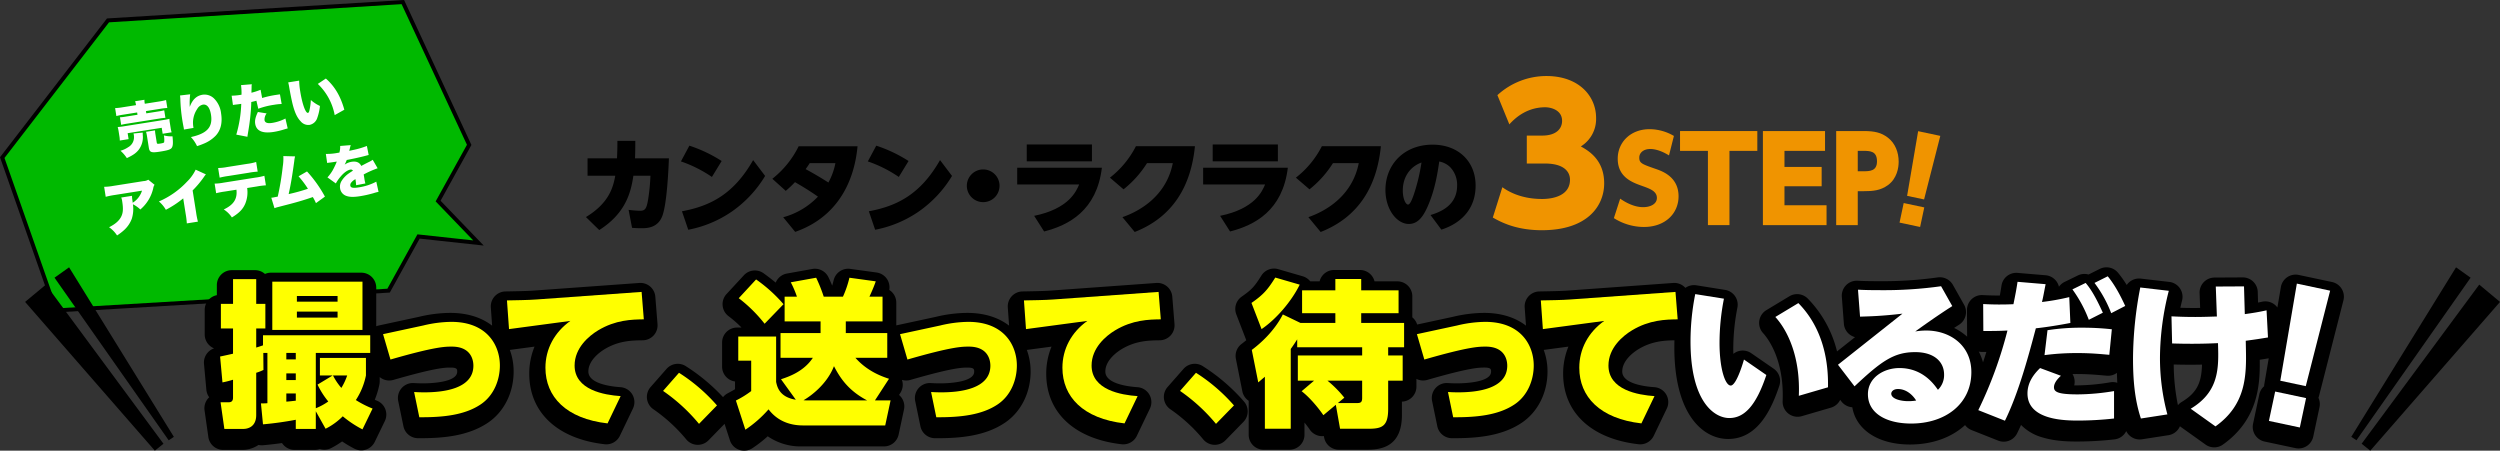
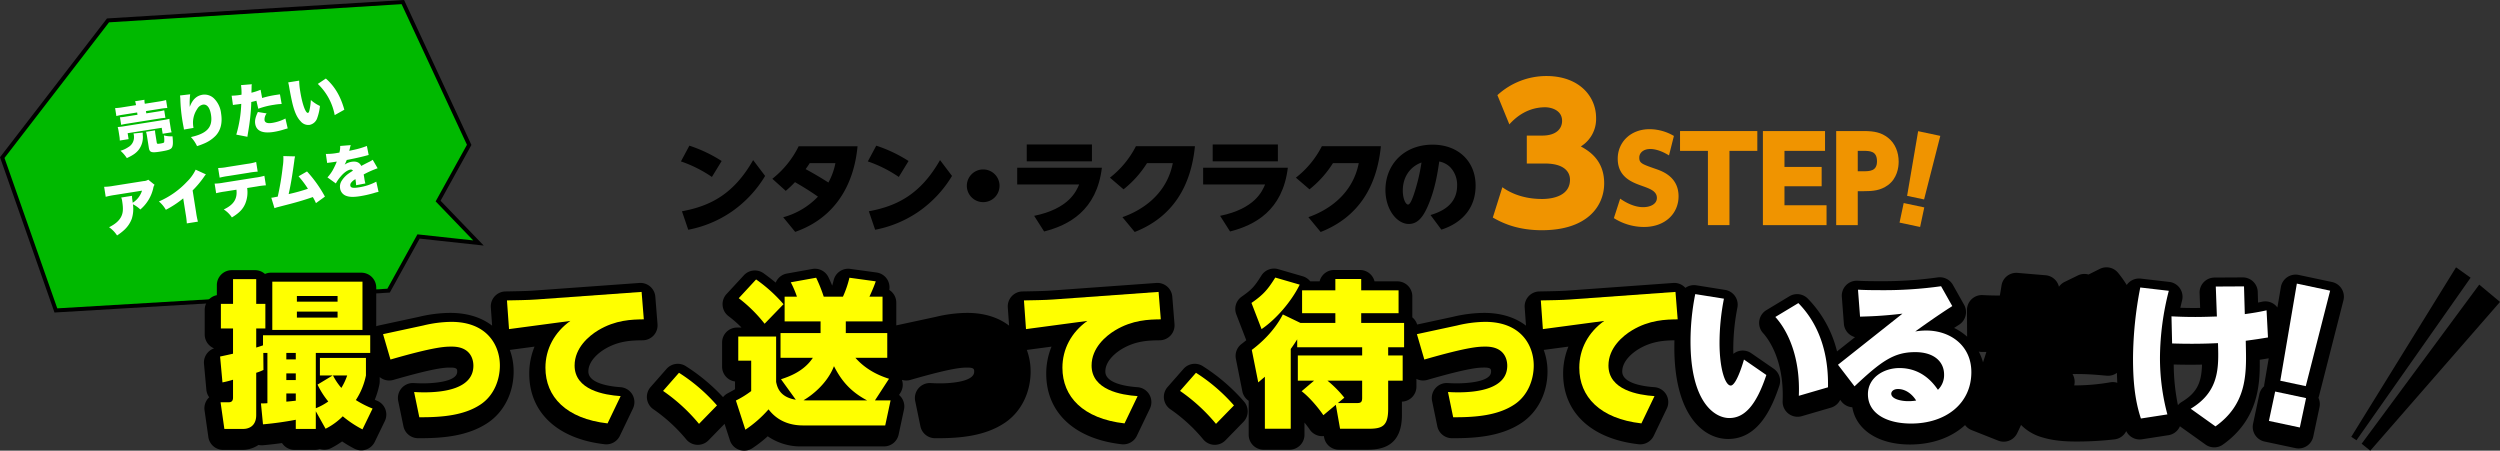
<svg xmlns="http://www.w3.org/2000/svg" width="1252.582" height="225.796" viewBox="0 0 1252.582 225.796">
  <rect x="0" y="0" width="1252.582" height="225.796" fill="#333333" stroke="none" />
  <g id="グループ_29811" data-name="グループ 29811" transform="translate(-87.418 -3045.937)">
    <g id="パス_47807" data-name="パス 47807" transform="translate(4591.42 -12108.063)" fill="#00b900">
      <path d="M -4476.003 15309.54 L -4502.878 15232.961 L -4449.892 15164.218 L -4302.166 15155.039 L -4268.923 15226.586 L -4284.135 15254.097 L -4284.493 15254.743 L -4283.98 15255.274 L -4264.264 15275.746 L -4293.64 15272.555 L -4294.301 15272.482 L -4294.623 15273.065 L -4309.306 15299.619 L -4476.003 15309.54 Z" stroke="none" />
      <path d="M -4475.31 15308.497 L -4309.915 15298.654 L -4294.854 15271.417 L -4266.896 15274.454 L -4285.725 15254.905 L -4285.011 15253.613 L -4270.044 15226.546 L -4302.785 15156.08 L -4449.377 15165.188 L -4501.755 15233.142 L -4475.31 15308.497 M -4476.697 15310.583 L -4504.001 15232.78 L -4450.407 15163.248 L -4301.546 15153.999 L -4267.802 15226.625 L -4283.26 15254.581 L -4261.631 15277.038 L -4293.748 15273.549 L -4308.697 15300.585 L -4476.697 15310.583 Z" stroke="none" fill="#000" />
    </g>
    <path id="パス_47806" data-name="パス 47806" d="M-45.82-22.649h-6.815a29.675,29.675,0,0,1-3.741-.174v4.031a30.225,30.225,0,0,1,3.625-.145h6.931v1.16h-6.032a23.847,23.847,0,0,1-2.842-.116v3.828a24.8,24.8,0,0,1,2.842-.116h16.733a24.4,24.4,0,0,1,2.871.116v-3.828a24.085,24.085,0,0,1-2.871.116h-6.235v-1.16h7.221a29.691,29.691,0,0,1,3.6.145v-4.031a29.151,29.151,0,0,1-3.712.174h-7.1v-.145a7.821,7.821,0,0,1,.145-1.856h-4.756a8.277,8.277,0,0,1,.145,1.856Zm-6.322,16.24V-9.425h17.284v3.016h4.553a12.917,12.917,0,0,1-.145-2.233v-2.494a13.96,13.96,0,0,1,.116-2.117c-1.044.087-1.769.116-3.364.116H-53.3a31.7,31.7,0,0,1-3.277-.116,17.235,17.235,0,0,1,.116,2.262v2.407a13.261,13.261,0,0,1-.145,2.175Zm2.871-2.407a7.111,7.111,0,0,1,.058.783,7.477,7.477,0,0,1-.29,1.914,5.655,5.655,0,0,1-3.509,3.683,12.875,12.875,0,0,1-4.06,1.131,17.808,17.808,0,0,1,2.581,4.147c3.19-.928,4.785-1.682,6.322-3.016A10.394,10.394,0,0,0-44.805-7.25c.087-.812.116-.928.174-1.3Zm10.788,2.407a15.369,15.369,0,0,1,.116-2.262H-42.92A18.813,18.813,0,0,1-42.8-6.177v5.6c0,2.378.841,2.813,5.249,2.813,4.031,0,5.394-.232,6.09-.986.754-.812,1.073-2.2,1.276-5.6a15.049,15.049,0,0,1-4.2-1.131,11.425,11.425,0,0,1-.377,3.335c-.174.319-.667.406-1.972.406-1.537,0-1.74-.087-1.74-.783Zm15.2-17.574v.232a14.331,14.331,0,0,1-.116,1.595,83.66,83.66,0,0,0-.667,10.585c0,.812.029,2.552.087,3.683v.58a3.353,3.353,0,0,1-.029.493l4.872-.058a14.924,14.924,0,0,1,.116-2.378A12.3,12.3,0,0,1-15.8-15.979a4.264,4.264,0,0,1,3.132-1.682c2.059,0,3.219,2,3.219,5.626,0,6.264-3.364,8.99-11.687,9.483a17.185,17.185,0,0,1,2.32,4.959A29.8,29.8,0,0,0-15.4,1.74,17.448,17.448,0,0,0-8.787-1.276Q-4.35-4.756-4.35-11.89a12.426,12.426,0,0,0-2.407-8.062,6.852,6.852,0,0,0-5.249-2.639c-3.1,0-5.452,1.624-7.337,5.017a38.885,38.885,0,0,1,1.189-6.206ZM17.052-20.5a32.765,32.765,0,0,1-4.756.754c.261-1.479.435-2.32.464-2.494a9.168,9.168,0,0,1,.377-1.682l-5.423-.406v.435a27.969,27.969,0,0,1-.493,4.35H6.67a30.181,30.181,0,0,1-4.408-.29l-.087,4.727a5.844,5.844,0,0,1,.667-.029h.29c1.247.058,1.856.087,2.784.087H6.38A61.932,61.932,0,0,1,1.508-.2L6.844,1.74c.2-.7.2-.7.667-2.088C8.758-4.089,8.932-4.727,9.657-7.279c.812-3.016,1.334-5.162,1.827-7.888.9-.058,1.247-.087,2.639-.232l.29,4.118a38.922,38.922,0,0,1,8.149-.725,26.134,26.134,0,0,1,3.8.2l-.087-4.9c-.609-.029-1.218-.029-1.421-.029a49.3,49.3,0,0,0-7.685.435ZM13.978-9.715c-1.6,2.32-2.262,3.944-2.262,5.626q0,5.481,8.526,5.481A35.521,35.521,0,0,0,25.9.928c.7-.087.957-.116,1.537-.174l-.348-5.075A21.823,21.823,0,0,1,20.242-3.19c-2.436,0-3.625-.638-3.625-1.972a5.131,5.131,0,0,1,1.566-3.161ZM31.291-21.982a20.354,20.354,0,0,1,.116,2.059c.058,4.031.174,6.467.319,8.5.377,4.611,1.16,7.511,2.668,9.657A4.968,4.968,0,0,0,38.541.725a5.1,5.1,0,0,0,4.408-2.958,24.479,24.479,0,0,0,2.2-5.6,18.346,18.346,0,0,1-4.031-3.654,29.462,29.462,0,0,1-1.508,5.017c-.29.754-.609,1.131-.928,1.131-1.218,0-2.146-4.9-2.146-11.4a36.17,36.17,0,0,1,.319-5.249ZM45.82-18.908A28.859,28.859,0,0,1,51.736-2.146L56.927-4.06c-.812-7.018-2.929-12.325-6.7-16.878ZM-45.588,15.206a4.858,4.858,0,0,1-2.494.319h-15.2a27.605,27.605,0,0,1-4.7-.261v5.075a38.687,38.687,0,0,1,4.611-.2h13.833a10.978,10.978,0,0,1-4.872,4.93,3.755,3.755,0,0,0-.667.348c0-.29.029-.986.029-1.015a15.559,15.559,0,0,1,.145-2.494h-5.452a7.878,7.878,0,0,1,.174,2c0,3.857-.493,5.916-1.885,7.714-1.363,1.74-3.451,3.016-6.641,4.031a14.6,14.6,0,0,1,3.306,4.7,26.42,26.42,0,0,0,4.089-2.233,14.445,14.445,0,0,0,4.524-4.9A16.363,16.363,0,0,0-55.1,26.168a15.224,15.224,0,0,1,3.248,3.161,19.615,19.615,0,0,0,8.091-9.6,3.741,3.741,0,0,1,.9-1.508Zm24.244-1.247a21.279,21.279,0,0,1-5.278,5.307,42.019,42.019,0,0,1-15.4,7.54,15.571,15.571,0,0,1,2.784,4.669,49.362,49.362,0,0,0,9.483-4.292v8a39.4,39.4,0,0,1-.174,4.669H-24.3a41.446,41.446,0,0,1-.174-4.7V23.993a48.61,48.61,0,0,0,6.7-5.829,10.378,10.378,0,0,1,1.131-1.073Zm29,13.108a38.482,38.482,0,0,1,4.524.145V22.369a29.617,29.617,0,0,1-4.611.2H-8.584a24.47,24.47,0,0,1-4.466-.232v4.872a38.9,38.9,0,0,1,4.379-.145h5.945c-.232,4.64-2.523,7.221-7.83,8.787a13.4,13.4,0,0,1,3.393,4.582c4-1.624,6.177-3.277,7.772-5.887A14.93,14.93,0,0,0,2.7,27.067Zm-17.748-7.279a37.584,37.584,0,0,1,4.408-.145H4.64a36.193,36.193,0,0,1,4.553.145v-4.9a24.982,24.982,0,0,1-4.64.232H-5.6a24.461,24.461,0,0,1-4.495-.232ZM23.113,14.1A25.757,25.757,0,0,1,21.982,19.3a133.241,133.241,0,0,1-4.814,14.413,5.371,5.371,0,0,1-.725.029l-.9.029c-.319.029-.551.029-.725.029-.145,0-.377,0-.928-.029l.754,5.423a15.222,15.222,0,0,1,1.6-.261l6.641-.638c4.5-.464,7.453-.87,11.6-1.6a22.117,22.117,0,0,1,1.073,3.248l4.959-2.523a62.506,62.506,0,0,0-6.9-13.862L29.058,25.3a47.815,47.815,0,0,1,3.654,6.9,88.916,88.916,0,0,1-9.947,1.131c1.885-4.814,3.132-8.5,5.394-16.008a11.555,11.555,0,0,1,.754-2.146Zm21.141,6.844h.435c.406,0,.609,0,1.015.029,1.247.029,1.247.029,2.494.029h.928c-.116.2-.116.2-.551.928-.435.7-1.595,2.378-2.233,3.161a19.912,19.912,0,0,1-3.074,3.016l3.683,3.654a18.423,18.423,0,0,1,2.784-2.929c2.03-1.769,4.031-2.784,5.51-2.784a1.2,1.2,0,0,1,1.16.725c-1.16.522-1.45.638-2.146.986a12.774,12.774,0,0,0-4.176,3.1,5.4,5.4,0,0,0-1.421,3.654,4.662,4.662,0,0,0,2.291,4.118c1.566.928,3.625,1.334,6.9,1.334a57.233,57.233,0,0,0,6.989-.435,18.732,18.732,0,0,1,2.581-.261l-.319-5.22a27.466,27.466,0,0,1-9.28,1.45c-2.813,0-3.886-.435-3.886-1.537a2,2,0,0,1,.754-1.479,6.582,6.582,0,0,1,2.03-1.218l.261-.116a23.8,23.8,0,0,1-.145,3.074l4.727-.145a17.992,17.992,0,0,1-.116-2.494c0-1.276,0-1.305-.029-2.088a47.964,47.964,0,0,1,7.4-1.972l-1.769-4.582a12.161,12.161,0,0,1-2.32.87c-.928.29-1.711.551-1.8.58-1.537.522-1.537.522-2.03.7-.58-1.885-2.03-2.813-4.437-2.813a8.557,8.557,0,0,0-3.683.87,15.711,15.711,0,0,0,1.392-2.146c2.958-.087,6.583-.29,8.642-.493q1.262-.13,2.61-.261l-.174-4.611a42.506,42.506,0,0,1-7.337.928c-1.479.087-1.479.087-1.769.116.029-.058.2-.522.58-1.363a8.429,8.429,0,0,1,.609-1.363l-5.307-.406a10.5,10.5,0,0,1-.9,3.219h-.812a28.211,28.211,0,0,1-6-.406Z" transform="translate(204.348 3113.824) rotate(-9)" fill="#fff" />
    <g id="グループ_24348" data-name="グループ 24348" transform="translate(-497.92 5135.275)">
      <g id="グループ_24343" data-name="グループ 24343">
        <path id="パス_40168" data-name="パス 40168" d="M888.269-1914.39c7.108-4.291,13.775-4.38,19.132-4.451a7.505,7.505,0,0,0,5.446-2.45,7.5,7.5,0,0,0,1.929-5.65l-1.1-13.746a7.486,7.486,0,0,0-8.015-6.879l-52.67,3.8c-3.027.243-8.52.343-12.155.409l-2.257.043a7.5,7.5,0,0,0-5.384,2.446,7.5,7.5,0,0,0-1.937,5.587l.651,9.108c-5.089-3.924-12.051-6.4-21.052-6.4a69.007,69.007,0,0,0-15.65,1.987l-20.137,4.342a7.422,7.422,0,0,0-1.223.386v-19.359a7.5,7.5,0,0,0-7.5-7.5H721.156a7.46,7.46,0,0,0-3.054.648,7.475,7.475,0,0,0-5-1.912H701.486a7.5,7.5,0,0,0-7.5,7.5v5.036a7.5,7.5,0,0,0-6.082,7.366v12.323a7.5,7.5,0,0,0,4.7,6.958,7.5,7.5,0,0,0-5.06,7.786l1.185,12.956a7.507,7.507,0,0,0,1.429,3.764,7.611,7.611,0,0,0-.572.59,7.5,7.5,0,0,0-1.762,5.971l1.9,13.349a7.5,7.5,0,0,0,7.426,6.446H706.7a14.446,14.446,0,0,0,8.151-2.471,7.533,7.533,0,0,0,2.35.147c2.667-.252,5.87-.586,9.434-1.092a7.492,7.492,0,0,0,6.291,3.416h10.033a7.461,7.461,0,0,0,2.564-.451,7.48,7.48,0,0,0,5.864-.51,45.809,45.809,0,0,0,5.37-3.274,61.993,61.993,0,0,0,6.076,3.6,7.511,7.511,0,0,0,3.509.871,7.5,7.5,0,0,0,2.333-.372,7.5,7.5,0,0,0,4.416-3.857l5.055-10.426a7.5,7.5,0,0,0,.264-5.93,7.5,7.5,0,0,0-4.128-4.265c-.413-.172-.8-.338-1.17-.5a41.428,41.428,0,0,0,2.284-7.522,7.475,7.475,0,0,0,.183-1.646v-2.2a7.492,7.492,0,0,0,6.86,1.428c21.417-6.183,25.945-6.183,28.65-6.183,3.322,0,3.322.908,3.322,2.058,0,5.568-14.218,5.85-17.067,5.85-2.083,0-3.483-.078-4.718-.146a7.484,7.484,0,0,0-6.1,2.591,7.508,7.508,0,0,0-1.665,6.412l2.608,12.64a7.5,7.5,0,0,0,7.3,5.985q.637,0,1.282,0c11.232,0,23.841-1.048,33.767-7.763,8.056-5.433,12.866-15.022,12.866-25.652a31.209,31.209,0,0,0-1.9-10.817l12.378-1.655a35.389,35.389,0,0,0-2.648,13.578c0,19.429,14.122,32.639,37.775,35.337a7.665,7.665,0,0,0,.853.048,7.5,7.5,0,0,0,6.759-4.256l6.556-13.666a7.5,7.5,0,0,0-.283-7.023,7.5,7.5,0,0,0-5.976-3.7c-4.831-.325-16.069-1.74-16.069-7.842C880.123-1909.022,886.356-1913.236,888.269-1914.39Z" />
        <path id="パス_40169" data-name="パス 40169" d="M1147.294-1914.39c7.107-4.291,13.775-4.38,19.133-4.451a7.5,7.5,0,0,0,5.445-2.45,7.5,7.5,0,0,0,1.93-5.65l-1.106-13.746a7.488,7.488,0,0,0-8.014-6.879l-52.67,3.8c-3.028.243-8.521.343-12.156.409l-2.257.043a7.5,7.5,0,0,0-5.384,2.446,7.5,7.5,0,0,0-1.938,5.587l.651,9.108c-5.088-3.924-12.051-6.4-21.051-6.4a69.066,69.066,0,0,0-15.643,1.985l-19.828,4.276v-11.4a7.5,7.5,0,0,0-3.511-6.353,7.506,7.506,0,0,0-1-5.246,7.5,7.5,0,0,0-5.361-3.494l-13.191-1.817a7.494,7.494,0,0,0-8.334,5.757c-.184.8-.433,1.709-.717,2.639-.63-1.53-1.212-2.794-1.854-4.159a7.5,7.5,0,0,0-8.116-4.188l-12.718,2.29a7.5,7.5,0,0,0-5.377,4.024q-.131.259-.24.528c-1.761-1.481-3.689-2.961-6.022-4.658a7.5,7.5,0,0,0-9.919.975l-8.69,9.4a7.5,7.5,0,0,0-1.96,5.77,7.5,7.5,0,0,0,2.968,5.322,55.86,55.86,0,0,1,6.5,5.7h-2.234a7.5,7.5,0,0,0-7.5,7.5v12.086a7.5,7.5,0,0,0,6.477,7.431v3.884c-.85.521-1.844,1.058-3.718,2.067a7.455,7.455,0,0,0-2.28,1.9,94.991,94.991,0,0,0-18.568-15.471,7.5,7.5,0,0,0-9.751,1.321l-7.978,9.084a7.5,7.5,0,0,0-1.811,5.853,7.5,7.5,0,0,0,3.157,5.249,80.983,80.983,0,0,1,16.525,15.142,7.5,7.5,0,0,0,5.473,2.709c.1,0,.2.006.3.006a7.5,7.5,0,0,0,5.372-2.266l8.043-8.254,2.678,8.257a7.5,7.5,0,0,0,4.65,4.763,7.511,7.511,0,0,0,2.484.423,7.5,7.5,0,0,0,4.123-1.235,63.28,63.28,0,0,0,7.685-5.973,28.951,28.951,0,0,0,17.1,5.075h41.156a7.5,7.5,0,0,0,7.334-5.931l2.686-12.56a7.5,7.5,0,0,0-1.5-6.285,7.435,7.435,0,0,0-.988-1.01l.657-1.01a7.5,7.5,0,0,0,.795-6.545,7.443,7.443,0,0,0,4.234.027c21.417-6.183,25.943-6.183,28.648-6.183,3.323,0,3.323.908,3.323,2.058,0,5.568-14.217,5.85-17.067,5.85-2.083,0-3.482-.078-4.718-.146a7.49,7.49,0,0,0-6.1,2.591,7.5,7.5,0,0,0-1.665,6.412l2.607,12.64a7.5,7.5,0,0,0,7.3,5.985q.639,0,1.282,0c11.233,0,23.841-1.048,33.768-7.763,8.055-5.433,12.865-15.022,12.865-25.652a31.185,31.185,0,0,0-1.9-10.817l12.379-1.655a35.366,35.366,0,0,0-2.649,13.578c0,19.429,14.121,32.639,37.774,35.337a7.648,7.648,0,0,0,.852.048,7.5,7.5,0,0,0,6.759-4.256l6.557-13.666a7.5,7.5,0,0,0-.284-7.023,7.5,7.5,0,0,0-5.974-3.7c-4.832-.325-16.071-1.74-16.071-7.842C1139.146-1909.021,1145.382-1913.236,1147.294-1914.39Z" />
        <path id="パス_40170" data-name="パス 40170" d="M1188.063-1905.831a7.5,7.5,0,0,0-9.75,1.321l-7.979,9.084a7.5,7.5,0,0,0-1.811,5.852,7.5,7.5,0,0,0,3.157,5.25,80.968,80.968,0,0,1,16.522,15.141,7.5,7.5,0,0,0,5.474,2.71q.151.006.3.006a7.5,7.5,0,0,0,5.371-2.265l9.005-9.243a7.5,7.5,0,0,0,.265-10.182A94.5,94.5,0,0,0,1188.063-1905.831Z" />
        <path id="パス_40171" data-name="パス 40171" d="M1473.986-1904.627l-11.216-7.742a7.5,7.5,0,0,0-7.746-.468,7.424,7.424,0,0,0-1.217.8q-.04-1.214-.041-2.531a107.638,107.638,0,0,1,2.079-20.708,7.5,7.5,0,0,0-1.227-5.718,7.5,7.5,0,0,0-4.959-3.1l-14.377-2.291a7.488,7.488,0,0,0-5.513,1.285,7.468,7.468,0,0,0-6.111-2.465l-52.668,3.8c-3.029.243-8.521.343-12.156.409l-2.257.043a7.5,7.5,0,0,0-5.384,2.446,7.5,7.5,0,0,0-1.937,5.587l.651,9.108c-5.089-3.924-12.051-6.4-21.052-6.4a69.053,69.053,0,0,0-15.643,1.985l-17.835,3.847a7.506,7.506,0,0,0-2.42-3.6v-10.535a7.5,7.5,0,0,0-7.5-7.5h-11.441a7.5,7.5,0,0,0-7.28-5.688h-12.955a7.5,7.5,0,0,0-7.279,5.688h-4.694a7.5,7.5,0,0,0-3.789-2.547l-12.245-3.555a7.5,7.5,0,0,0-8.441,3.213c-3.331,5.3-4.641,6.911-9.867,10.556a7.5,7.5,0,0,0-2.708,8.85l5,12.977c-.868.731-1.665,1.355-2.346,1.866a7.5,7.5,0,0,0-2.855,7.464l3.238,16.273a7.5,7.5,0,0,0,3.174,4.762v17a7.5,7.5,0,0,0,7.5,7.5h12.955a7.5,7.5,0,0,0,7.5-7.5v-6.116c1.01,1.241,1.92,2.459,2.635,3.518a7.5,7.5,0,0,0,5.166,3.231,7.588,7.588,0,0,0,1.922.023l.117.656a7.5,7.5,0,0,0,7.384,6.188h14.3c7.425,0,17.3-1.809,17.3-17.454v-6.643a7.5,7.5,0,0,0,7.268-7.5v-3.885a7.466,7.466,0,0,0,5.432.505c21.414-6.183,25.943-6.183,28.648-6.183,3.322,0,3.322.908,3.322,2.058,0,5.568-14.218,5.85-17.068,5.85-2.083,0-3.483-.078-4.718-.146a7.482,7.482,0,0,0-6.1,2.591,7.508,7.508,0,0,0-1.665,6.412l2.608,12.64a7.5,7.5,0,0,0,7.3,5.985c.425,0,.851,0,1.282,0,11.232,0,23.841-1.048,33.77-7.764,8.055-5.434,12.865-15.022,12.865-25.651a31.208,31.208,0,0,0-1.9-10.817l12.378-1.655a35.384,35.384,0,0,0-2.648,13.578c0,19.429,14.121,32.639,37.773,35.337a7.65,7.65,0,0,0,.853.048,7.5,7.5,0,0,0,6.758-4.256l6.557-13.666a7.5,7.5,0,0,0-.283-7.023,7.5,7.5,0,0,0-5.975-3.7c-4.832-.325-16.07-1.74-16.07-7.842,0-5.827,6.233-10.041,8.146-11.2,6.622-4,12.859-4.347,18.013-4.434-.032,1.151-.054,2.326-.054,3.543,0,33.872,14.509,45.891,26.934,45.891,15.043,0,21.859-15.235,25.678-26.694A7.5,7.5,0,0,0,1473.986-1904.627Z" />
        <path id="パス_40172" data-name="パス 40172" d="M1759.472-1938.847a7.5,7.5,0,0,0-.9-5.812,7.5,7.5,0,0,0-4.812-3.38l-16.678-3.544a7.5,7.5,0,0,0-5.771,1.131,7.506,7.506,0,0,0-3.181,4.946l-1.745,10.238a7.521,7.521,0,0,0-1.493-1.537,7.5,7.5,0,0,0-6.148-1.365c-.733.159-1.41.3-2.051.432l-.151-5.325a7.5,7.5,0,0,0-7.5-7.287h-.043l-14.141.079a7.5,7.5,0,0,0-5.372,2.311,7.5,7.5,0,0,0-2.081,5.465l.275,7.442c-.966.017-1.976.028-3.049.028-2.65,0-4.9-.045-6.869-.108.294-1.3.59-2.533.88-3.707a7.5,7.5,0,0,0-1.119-6.074,7.5,7.5,0,0,0-5.3-3.174l-14.3-1.66a7.51,7.51,0,0,0-7.032,3.2,54.424,54.424,0,0,0-4.355-6.136,7.5,7.5,0,0,0-9.132-1.927l-5.637,2.818a7.483,7.483,0,0,0-5.36.468l-6.635,3.239a7.507,7.507,0,0,0-2.839,2.417,7.49,7.49,0,0,0-1.317-2.806,7.506,7.506,0,0,0-5.354-2.952l-14.06-1.185a7.5,7.5,0,0,0-8.046,6.353c-.291,1.925-.544,3.435-.831,4.992-3.524.018-6.434-.1-8.532-.22a7.484,7.484,0,0,0-5.6,2.045,7.5,7.5,0,0,0-2.339,5.486l.077,13.3a28.2,28.2,0,0,0-6.526-4.37q1.236-.809,2.513-1.627a7.5,7.5,0,0,0,2.49-10l-5.609-9.953a7.506,7.506,0,0,0-7.577-3.745,198.432,198.432,0,0,1-29.37,1.9c-4.629,0-7.763-.066-10.822-.227a7.511,7.511,0,0,0-5.759,2.248,7.5,7.5,0,0,0-2.114,5.809l1.025,13.509a7.5,7.5,0,0,0,5.591,6.692l-9.024,7.149a57.221,57.221,0,0,0-14.65-26.464,7.5,7.5,0,0,0-9.215-1.162l-11.534,6.951a7.5,7.5,0,0,0-3.549,5.34,7.493,7.493,0,0,0,1.874,6.131c2.521,2.771,10.68,13.42,9.823,34.14a7.5,7.5,0,0,0,2.871,6.216,7.5,7.5,0,0,0,4.622,1.594,7.494,7.494,0,0,0,2.1-.3l14.615-4.266a7.479,7.479,0,0,0,4.622-3.914l.615.8a7.5,7.5,0,0,0,5.348,2.913l.109.008c1.9,11.3,13.019,18.659,28.855,18.659,11.369,0,20.973-3.6,27.643-9.737a7.48,7.48,0,0,0,3.241,2.5l13.35,5.292a7.471,7.471,0,0,0,2.761.53,7.5,7.5,0,0,0,6.726-4.178c.674-1.363,1.33-2.771,1.97-4.212a24.108,24.108,0,0,0,10.871,6.29c6.68,2.019,13.925,2.019,17.406,2.019a169.859,169.859,0,0,0,18.47-1.066,7.5,7.5,0,0,0,5.956-4.159,7.5,7.5,0,0,0,7.873,4.11l13.272-2.053a7.506,7.506,0,0,0,5.13-3.306,7.606,7.606,0,0,0,.628-1.177c.139.115.283.226.43.332l12.4,8.847a7.489,7.489,0,0,0,4.356,1.4,7.5,7.5,0,0,0,4.347-1.388c17.695-12.587,18.645-29.936,18.457-42.508,1.394-.214,2.686-.424,4.3-.687l.2-.033-2.212,12.979a7.641,7.641,0,0,0-.1,1.014,7.505,7.505,0,0,0-2.413,4.1L1714.195-1877a7.5,7.5,0,0,0,5.778,8.894l15.486,3.291a7.568,7.568,0,0,0,1.566.165,7.5,7.5,0,0,0,7.329-5.942l3.128-14.722a7.5,7.5,0,0,0-.537-4.726,7.569,7.569,0,0,0,.318-.97Zm-181.031,25.852c.765,0,1.474,0,2.133,0-.536,1.745-1.1,3.478-1.686,5.206a27.223,27.223,0,0,0-2.127-5.4A7.5,7.5,0,0,0,1578.441-1912.995Zm64.253,15.2a105.214,105.214,0,0,1-16.856,1.556c-.443,0-.86,0-1.254-.007a7.5,7.5,0,0,0,.09-3.221,7.5,7.5,0,0,0-.939-2.456q.941-.012,1.947-.013c5.835,0,10.114.385,13.552.693l1.689.15a7.462,7.462,0,0,0,5.062-1.429c.035,1.6.092,3.265.188,4.978A7.487,7.487,0,0,0,1642.694-1897.8Zm33.863,11.481a103.77,103.77,0,0,1-2.111-20.4c2.325.062,4.679.116,8.3.116,2.232,0,4.181-.024,5.87-.059-.238,8.814-2.352,14.011-10.123,18.673A7.487,7.487,0,0,0,1676.557-1886.314Z" />
      </g>
      <g id="グループ_24344" data-name="グループ 24344">
        <path id="パス_40173" data-name="パス 40173" d="M717.264-1912.515l.079,8.532a24.8,24.8,0,0,1-3.634,1.422v21.17c0,6.083-4.424,6.952-6.4,6.952h-9.559l-1.9-13.35h3.792c.948,0,2.449,0,2.449-2.37v-8.926a47.336,47.336,0,0,1-5.292,1.343l-1.186-12.956c1.422-.316,1.975-.4,6.478-1.422v-12.639h-6.083v-12.323H702.1v-12.4h11.612v12.4h4.582v12.323h-4.582v9.559c1.027-.316,1.58-.474,3.4-1.106v-5.056h53.717v8.847H743.569v27.728a29.817,29.817,0,0,0,6.241-3.4,41.087,41.087,0,0,1-5.373-8.453l7.584-4.581h-6.4v-8.769h23.066v8.769a34.966,34.966,0,0,1-5.055,12.323,49.356,49.356,0,0,0,8.374,4.266l-5.057,10.427a53.275,53.275,0,0,1-9.874-6.557,33,33,0,0,1-8.61,6.241l-4.9-8.768v8.847H733.537v-4.582a163.8,163.8,0,0,1-16.432,2.292l-1.026-10.507a30.049,30.049,0,0,0,3.239-.079v-25.2Zm49.687-35.7v24.172H721.767v-24.172Zm-38.154,35.7v3.239h4.74v-3.239Zm0,10.27v3.318h4.74v-3.318Zm4.74,10.032H728.8v4.108c1.422-.079,3.16-.316,4.74-.474Zm.553-48.819v2.844h20.381v-2.844Zm0,7.821v3h20.381v-3Zm18.09,31.993a30.434,30.434,0,0,0,4.186,6.24,30.658,30.658,0,0,0,2.923-6.24Z" fill="#ff0" />
        <path id="パス_40174" data-name="パス 40174" d="M797.4-1926.26a61.959,61.959,0,0,1,14.062-1.816c18.169,0,24.331,12.007,24.331,21.881,0,6.873-2.766,14.851-9.559,19.433-8.057,5.45-18.959,6.556-30.808,6.478l-2.607-12.64c1.422.079,2.923.158,5.135.158,8.452,0,24.567-1.343,24.567-13.35,0-2.212-.71-9.558-10.822-9.558-3.318,0-8.295,0-30.728,6.477l-3.713-12.718Z" fill="#ff0" />
        <path id="パス_40175" data-name="パス 40175" d="M906.806-1943.085l1.106,13.745c-5.926.079-14.141.236-22.909,5.529-4.581,2.765-11.771,8.769-11.771,17.616,0,12.244,14.852,14.772,23.067,15.325l-6.557,13.666c-20.775-2.369-31.123-13.35-31.123-27.885,0-9.321,4.424-17.7,12.481-23.461l-30.729,4.107-1.027-14.377c3.713-.078,10.9-.158,14.851-.473Z" fill="#ff0" />
        <path id="パス_40176" data-name="パス 40176" d="M925.533-1902.561a87.545,87.545,0,0,1,19.037,16.352l-9.006,9.242a88.385,88.385,0,0,0-18.009-16.51Z" fill="#ff0" />
        <path id="パス_40177" data-name="パス 40177" d="M1013.93-1910.065c6.162,7.03,13.982,9.558,16.826,10.506l-7.031,10.822h7.822l-2.688,12.56H987.7c-10.743,0-15.561-5.845-17.3-8.057a58.37,58.37,0,0,1-11.612,10.19l-4.739-14.614a47.852,47.852,0,0,0,7.662-4.739v-15.247h-6.478v-12.086H974.2v22.751c.554,2.527,1.66,7.583,9.875,8.926l-7.425-10.269c3.554-1.185,11.3-3.713,15.957-10.743H976.408v-12.4h20.065v-5.845H978.461v-12.4h6.162a50.314,50.314,0,0,0-3.08-7.189l12.718-2.291a77.572,77.572,0,0,1,3.792,9.48h9.636a51.586,51.586,0,0,0,3.239-9.48l13.193,1.817c-1.107,3.239-2.449,6.083-3.16,7.663h6.557v12.4h-18.407v5.845h20.776v12.4Zm-49.766-39.261a74.254,74.254,0,0,1,13.744,12.4l-9.478,9.8a70.663,70.663,0,0,0-12.955-12.8Zm55.611,60.589c-9.32-4.9-13.507-11.138-16.587-17.142-3.555,9.164-11.772,15.088-15.247,17.063a10.07,10.07,0,0,0,1.5.079Z" fill="#ff0" />
-         <path id="パス_40178" data-name="パス 40178" d="M1056.426-1926.26a61.945,61.945,0,0,1,14.062-1.816c18.168,0,24.33,12.007,24.33,21.881,0,6.873-2.765,14.851-9.558,19.433-8.059,5.45-18.959,6.556-30.809,6.478l-2.607-12.64c1.422.079,2.924.158,5.135.158,8.453,0,24.568-1.343,24.568-13.35,0-2.212-.711-9.558-10.822-9.558-3.319,0-8.295,0-30.729,6.477l-3.713-12.718Z" fill="#ff0" />
        <path id="パス_40179" data-name="パス 40179" d="M1165.83-1943.085l1.106,13.745c-5.924.079-14.139.236-22.909,5.529-4.582,2.765-11.769,8.769-11.769,17.616,0,12.244,14.851,14.772,23.066,15.325l-6.556,13.666c-20.776-2.369-31.123-13.35-31.123-27.885,0-9.321,4.421-17.7,12.48-23.461l-30.729,4.107-1.027-14.377c3.713-.078,10.9-.158,14.852-.473Z" fill="#ff0" />
        <path id="パス_40180" data-name="パス 40180" d="M1184.557-1902.561a87.6,87.6,0,0,1,19.039,16.352l-9.006,9.242a88.416,88.416,0,0,0-18.012-16.51Z" fill="#ff0" />
        <path id="パス_40181" data-name="パス 40181" d="M1212.365-1937.556c6-4.187,8.059-6.556,11.93-12.718l12.244,3.555c-4.107,8.373-11.771,17.3-19.117,22.276Zm42.264,51.031-6.24,5.213c-2.133-3.16-6.637-8.768-10.9-12.007l6.241-5.292h-8.137v-12.639h32.23v-4.108h-32.545v-3.95c-.711,1.106-1.421,2.291-3.24,4.819v39.971H1219.08v-26.068c-1.1.948-1.658,1.421-3.316,2.844l-3.241-16.273c4.11-3.081,11.139-9.164,15.563-17.774l8.848,4.266h17.457v-4.9h-16.668v-11.454h16.668v-5.688h12.955v5.688h18.722v11.454h-18.722v4.9h21.488v12.165h-7.979v4.108h7.268v12.639h-7.268v14.139c0,8.611-2.923,9.954-9.8,9.954h-14.3Zm10.742-.87c1.818,0,2.449-.552,2.449-2.527v-8.689h-17.379a55.924,55.924,0,0,1,8.454,8.531l-3.239,2.685Z" fill="#ff0" />
        <path id="パス_40182" data-name="パス 40182" d="M1315.4-1926.26a61.936,61.936,0,0,1,14.061-1.816c18.168,0,24.33,12.007,24.33,21.881,0,6.873-2.764,14.851-9.559,19.433-8.056,5.45-18.959,6.556-30.806,6.478l-2.608-12.64c1.422.079,2.922.158,5.135.158,8.453,0,24.566-1.343,24.566-13.35,0-2.212-.71-9.558-10.822-9.558-3.316,0-8.293,0-30.728,6.477l-3.713-12.718Z" fill="#ff0" />
        <path id="パス_40183" data-name="パス 40183" d="M1424.809-1943.085l1.1,13.745c-5.926.079-14.141.236-22.908,5.529-4.582,2.765-11.772,8.769-11.772,17.616,0,12.244,14.852,14.772,23.067,15.325l-6.557,13.666c-20.775-2.369-31.123-13.35-31.123-27.885,0-9.321,4.424-17.7,12.481-23.461l-30.729,4.107-1.027-14.377c3.713-.078,10.9-.158,14.851-.473Z" fill="#ff0" />
        <path id="パス_40184" data-name="パス 40184" d="M1449.088-1939.688a115.381,115.381,0,0,0-2.211,22.118c0,13.271,2.922,21.407,5.607,21.407,3,0,6.637-12.955,6.637-13.034l11.217,7.742c-5.135,15.4-11.059,21.565-18.565,21.565-7.345,0-19.431-7.9-19.431-38.391a120.952,120.952,0,0,1,2.369-23.7Zm37.523,48.66c.789-19.117-5.373-32.467-11.771-39.5l11.533-6.952c14.852,15.088,14.932,35.074,14.852,42.184Z" fill="#fff" />
        <path id="パス_40185" data-name="パス 40185" d="M1506.223-1906.59l32.308-25.594c-10.033,1.185-16.037,1.343-21.25,1.5l-1.027-13.508c3,.158,6.162.237,11.217.237a206.117,206.117,0,0,0,30.414-1.975l5.607,9.953c-9,5.767-16.668,11.375-18.562,12.718a31.939,31.939,0,0,1,5.529-.473c11.85,0,22.592,7.346,22.592,20.854,0,15.8-12.875,25.752-30.176,25.752-12.322,0-21.645-5.056-21.645-14.693,0-8.373,7.979-13.113,15.8-13.113,11.85,0,17.537,8.452,19.276,10.9a10.235,10.235,0,0,0,3.08-7.662c0-6.241-4.819-11.217-14.455-11.217-10.586,0-16.826,4.345-30.414,17.141Zm30.095,12.165c-2.763,0-3.4,1.659-3.4,2.291,0,2.686,4.818,3.792,8.531,3.792a22.5,22.5,0,0,0,3.949-.316C1543.27-1892.055,1539.953-1894.425,1536.318-1894.425Z" fill="#fff" />
-         <path id="パス_40186" data-name="パス 40186" d="M1576.523-1883.839a207.264,207.264,0,0,0,14.616-39.892c-3.319.157-5.53.236-12.086.236l-.08-13.508a147.773,147.773,0,0,0,15.168.079c.947-4.66,1.422-7.03,2.052-11.217l14.063,1.185c-1.186,6.082-1.266,6.714-1.818,8.926a115.2,115.2,0,0,0,13.666-2.449l.554,12.956c-9.875,1.9-16.037,2.527-17.3,2.686-3.4,12.8-8.531,32.229-15.482,46.29Zm41.4-17.221c-3.16,2.844-3.477,4.818-3.477,5.767,0,2.448,2.372,3.554,12.008,3.554a112.823,112.823,0,0,0,18.09-1.658v13.745a162.494,162.494,0,0,1-17.695,1.026c-6.4,0-25.674,0-25.674-13.587,0-4.976,2.529-9.084,6.32-12.718Zm24.252-10.506c-3.713-.316-8.69-.87-15.879-.87a123.814,123.814,0,0,0-16.59,1.027l1.5-12.481a108.351,108.351,0,0,1,17.379-1.264,134.921,134.921,0,0,1,14.852.79Zm-11.85-36.022c2.369,2.844,4.739,6.4,8.61,14.93l-7.03,3.554a64.871,64.871,0,0,0-8.216-15.245Zm11.059-3.318c3.791,4.582,6.635,10.269,8.767,14.851l-7.029,3.634a62.12,62.12,0,0,0-8.373-15.167Z" fill="#fff" />
        <path id="パス_40187" data-name="パス 40187" d="M1671.979-1943.638a137.944,137.944,0,0,0-4.424,33.414,109.4,109.4,0,0,0,3.713,28.518L1658-1879.652c-3.238-9.717-3.949-19.986-3.949-30.256a190.653,190.653,0,0,1,3.635-35.389Zm38.628,28.754c.317,13.745.079,28.28-15.246,39.181l-12.4-8.848c13.035-7.82,14.061-18.326,13.746-29.938l-.08-2.923c-2.211.079-6.24.316-13.271.316-4.344,0-6.793-.079-9.717-.158l-.315-13.587c3.16.158,6.871.316,11.928.316,4.266,0,7.584-.158,10.822-.237l-.552-15.009,14.14-.079.4,13.9c3.949-.553,6.556-.948,10.9-1.9l.711,13.587c-3.871.632-5.766.948-11.139,1.659Z" fill="#fff" />
        <path id="パス_40188" data-name="パス 40188" d="M1725.27-1893.167l15.486,3.291-3.127,14.722-15.488-3.291Zm27.546-50.535-12.209,47.834-12.765-2.712,8.295-48.666Z" fill="#fff" />
      </g>
    </g>
-     <path id="パス_40460" data-name="パス 40460" d="M5920.858,617.666l58.931,79.729-4.333,3.466-65-74.529Zm61.53,78,2.6-1.732L5932.489,609l-7.3,5.2Z" transform="translate(-5810.459 2570.871)" />
    <path id="パス_42779" data-name="パス 42779" d="M5974.589,617.666,5915.658,697.4l4.333,3.466,65-74.529Zm-61.53,78-2.6-1.732,52.5-84.929,7.3,5.2Z" transform="translate(-4644.988 2570.871)" />
    <g id="グループ_24848" data-name="グループ 24848" transform="translate(-11 -370.27)">
      <path id="パス_40193" data-name="パス 40193" d="M815.988-2302.918c2.21,1.565,8.655,5.893,19.889,5.893,5.893,0,14-1.841,14-9.669,0-3.406-2.3-8.1-12.615-8.1h-9.024v-14h7.735c7.09,0,9.944-3.5,9.944-7.368,0-5.524-5.707-6.814-8.47-6.814-4.6,0-11.51,1.381-17.955,8.564l-5.985-14.64a36.3,36.3,0,0,1,24.584-9.576c16.115,0,24.861,9.945,24.861,20.993a16.113,16.113,0,0,1-7.642,14.273c3.774,2.117,11.694,6.629,11.694,18.506,0,11.234-8.288,23.48-31.215,23.48-12.523,0-20.072-3.774-24.584-6.353Z" transform="translate(35.16 5812.93)" fill="#f09400" />
      <path id="パス_40194" data-name="パス 40194" d="M899.48-2318.859c-4.731-2.921-8-3.213-9.4-3.213-3.27,0-5.49,1.811-5.49,4.322,0,2.8,1.344,3.271,8.41,5.723,3.329,1.168,11.272,4.03,11.272,13.667,0,8.41-6.483,15.36-17.4,15.36a28.2,28.2,0,0,1-15.01-4.438l3.154-9.754c5.84,4.088,10.1,4.264,11.506,4.264,3.562,0,6.891-1.519,6.891-4.614,0-3.387-3.445-4.614-7.359-6.015-4.906-1.752-12.265-4.322-12.265-13.667,0-8.176,6.366-14.776,15.945-14.776a24.309,24.309,0,0,1,12.206,3.388Z" transform="translate(35.16 5812.93)" fill="#f09400" />
      <path id="パス_40195" data-name="パス 40195" d="M929.776-2283.934h-10.8v-37.2H905.013v-9.929h38.722v9.929H929.776Z" transform="translate(35.16 5812.93)" fill="#f09400" />
      <path id="パス_40196" data-name="パス 40196" d="M975.966-2313.077v9.694H957.335v9.52h21.083v9.929H946.53v-47.132h31.13v9.929H957.335v8.06Z" transform="translate(35.16 5812.93)" fill="#f09400" />
      <path id="パス_40197" data-name="パス 40197" d="M997.092-2331.066c5.316,0,8.762.76,12.09,3.33,3.621,2.8,5.373,7.3,5.373,12.031,0,2.92-.759,8.352-5.373,11.738-3.8,2.746-7.534,3.038-12.264,3.038h-2.862v16.995H983.251v-47.132Zm-.408,20.149c3.27,0,7.008,0,7.008-4.964,0-5.2-3.5-5.256-7.008-5.256h-2.628v10.22Z" transform="translate(35.16 5812.93)" fill="#f09400" />
      <path id="パス_40202" data-name="パス 40202" d="M1017.072-2294.993l10.311,2.191-2.082,9.8-10.312-2.191Zm18.341-33.647-8.129,31.849-8.5-1.806,5.523-32.4Z" transform="translate(35.16 5812.93)" fill="#f09400" />
      <g id="グループ_24847" data-name="グループ 24847" transform="translate(-3224.943 7630.671)">
-         <path id="パス_40838" data-name="パス 40838" d="M3641.671-4143.858c0,6.207-.152,8.649-.152,8.751h16.993c-.153,3.917-.865,22.132-3.256,28.747-2.291,6.258-7.989,6.258-10.583,6.258-1.882,0-3.511-.1-4.63-.2l-1.73-9.006a54.5,54.5,0,0,0,5.749.458c2.543,0,3.256-1.069,4.019-5.6a99.712,99.712,0,0,0,1.171-11.957H3640.7c-1.271,8.8-4.121,18.978-17.1,27.22l-6.666-6.513c11.753-7.124,13.635-15.06,14.7-20.708h-13.889v-8.7h14.755c.152-3.664.2-5.139.2-8.751Z" transform="translate(0 -0.012)" />
        <path id="パス_40839" data-name="パス 40839" d="M3691.25-4125.232a64.3,64.3,0,0,0-15.519-7.786l4.223-7.886a70.243,70.243,0,0,1,16.18,7.683Zm26.661-.509a58.289,58.289,0,0,1-16.485,17.706,57.393,57.393,0,0,1-22.03,9.26l-3.155-9.26c14.4-2.646,26.05-8.75,35.666-25.643Z" transform="translate(-11.198 -0.575)" />
        <path id="パス_40840" data-name="パス 40840" d="M3737.752-4104.962a37.733,37.733,0,0,0,17.4-10.328c-4.885-3.46-8.751-5.648-11.5-7.276a52.577,52.577,0,0,1-4.63,4.375l-6.716-6.054a47.251,47.251,0,0,0,13.178-16.281H3775c-.763,7.326-3.714,33.223-31.24,42.891Zm13.28-27.118c-.968,1.526-1.425,2.137-2.036,3,.152.1,5.139,2.7,11.4,6.716a33.534,33.534,0,0,0,3.511-9.717Z" transform="translate(-21.975 -0.647)" />
        <path id="パス_40841" data-name="パス 40841" d="M3806.923-4125.232a64.3,64.3,0,0,0-15.518-7.786l4.223-7.886a70.2,70.2,0,0,1,16.179,7.683Zm26.661-.509a58.311,58.311,0,0,1-16.485,17.706,57.4,57.4,0,0,1-22.03,9.26l-3.155-9.26c14.4-2.646,26.05-8.75,35.666-25.643Z" transform="translate(-33.232 -0.575)" />
        <path id="パス_40842" data-name="パス 40842" d="M3869.067-4118a8.187,8.187,0,0,1-8.192,8.192,8.186,8.186,0,0,1-8.191-8.192,8.185,8.185,0,0,1,8.191-8.192A8.186,8.186,0,0,1,3869.067-4118Z" transform="translate(-44.905 -3.376)" />
        <path id="パス_40843" data-name="パス 40843" d="M3926.287-4130.007c-2.594,21.521-16.636,28.8-28.949,31.952l-4.986-7.836c17.4-3.561,21.115-12.312,22.539-15.722h-31.036v-8.395Zm-4.986-11.651v8.446h-32.664v-8.446Z" transform="translate(-50.843 -0.431)" />
        <path id="パス_40844" data-name="パス 40844" d="M3947.511-4105.024c8.243-2.85,21.929-10.278,25.237-27.068h-12.924a52.276,52.276,0,0,1-11.753,13.126l-6.818-5.851a46.912,46.912,0,0,0,13.025-15.772h29.56c-1.984,20.046-11.04,35.462-30.171,42.992Z" transform="translate(-61.776 -0.635)" />
        <path id="パス_40845" data-name="パス 40845" d="M4041.375-4130.007c-2.594,21.521-16.636,28.8-28.949,31.952l-4.987-7.836c17.4-3.561,21.115-12.312,22.539-15.722h-31.036v-8.395Zm-4.986-11.651v8.446h-32.664v-8.446Z" transform="translate(-72.765 -0.431)" />
        <path id="パス_40846" data-name="パス 40846" d="M4062.6-4105.024c8.243-2.85,21.929-10.278,25.237-27.068h-12.924a52.261,52.261,0,0,1-11.753,13.126l-6.818-5.851a46.913,46.913,0,0,0,13.025-15.772h29.56c-1.984,20.046-11.04,35.462-30.171,42.992Z" transform="translate(-83.699 -0.635)" />
        <path id="パス_40847" data-name="パス 40847" d="M4134.354-4106.273c4.986-1.526,13.33-4.782,13.33-14.806a12.776,12.776,0,0,0-3.409-9.107,10.6,10.6,0,0,0-5.545-2.9c-.917,6.258-2.239,14.6-5.953,22.845-2.341,5.19-4.986,8.445-9.311,8.445-5.9,0-11.7-7.173-11.7-17.043,0-12.72,9.311-22.692,23.608-22.692,13.025,0,21.572,8.5,21.572,20.5,0,16.434-14.093,21.063-17.146,22.081Zm-13.89-12.312c0,4.273,1.475,7.072,2.645,7.072s2.392-3.663,2.951-5.241a94.169,94.169,0,0,0,3.766-15.823C4124.025-4130.492,4120.464-4125.2,4120.464-4118.585Z" transform="translate(-94.256 -0.455)" />
      </g>
    </g>
  </g>
</svg>